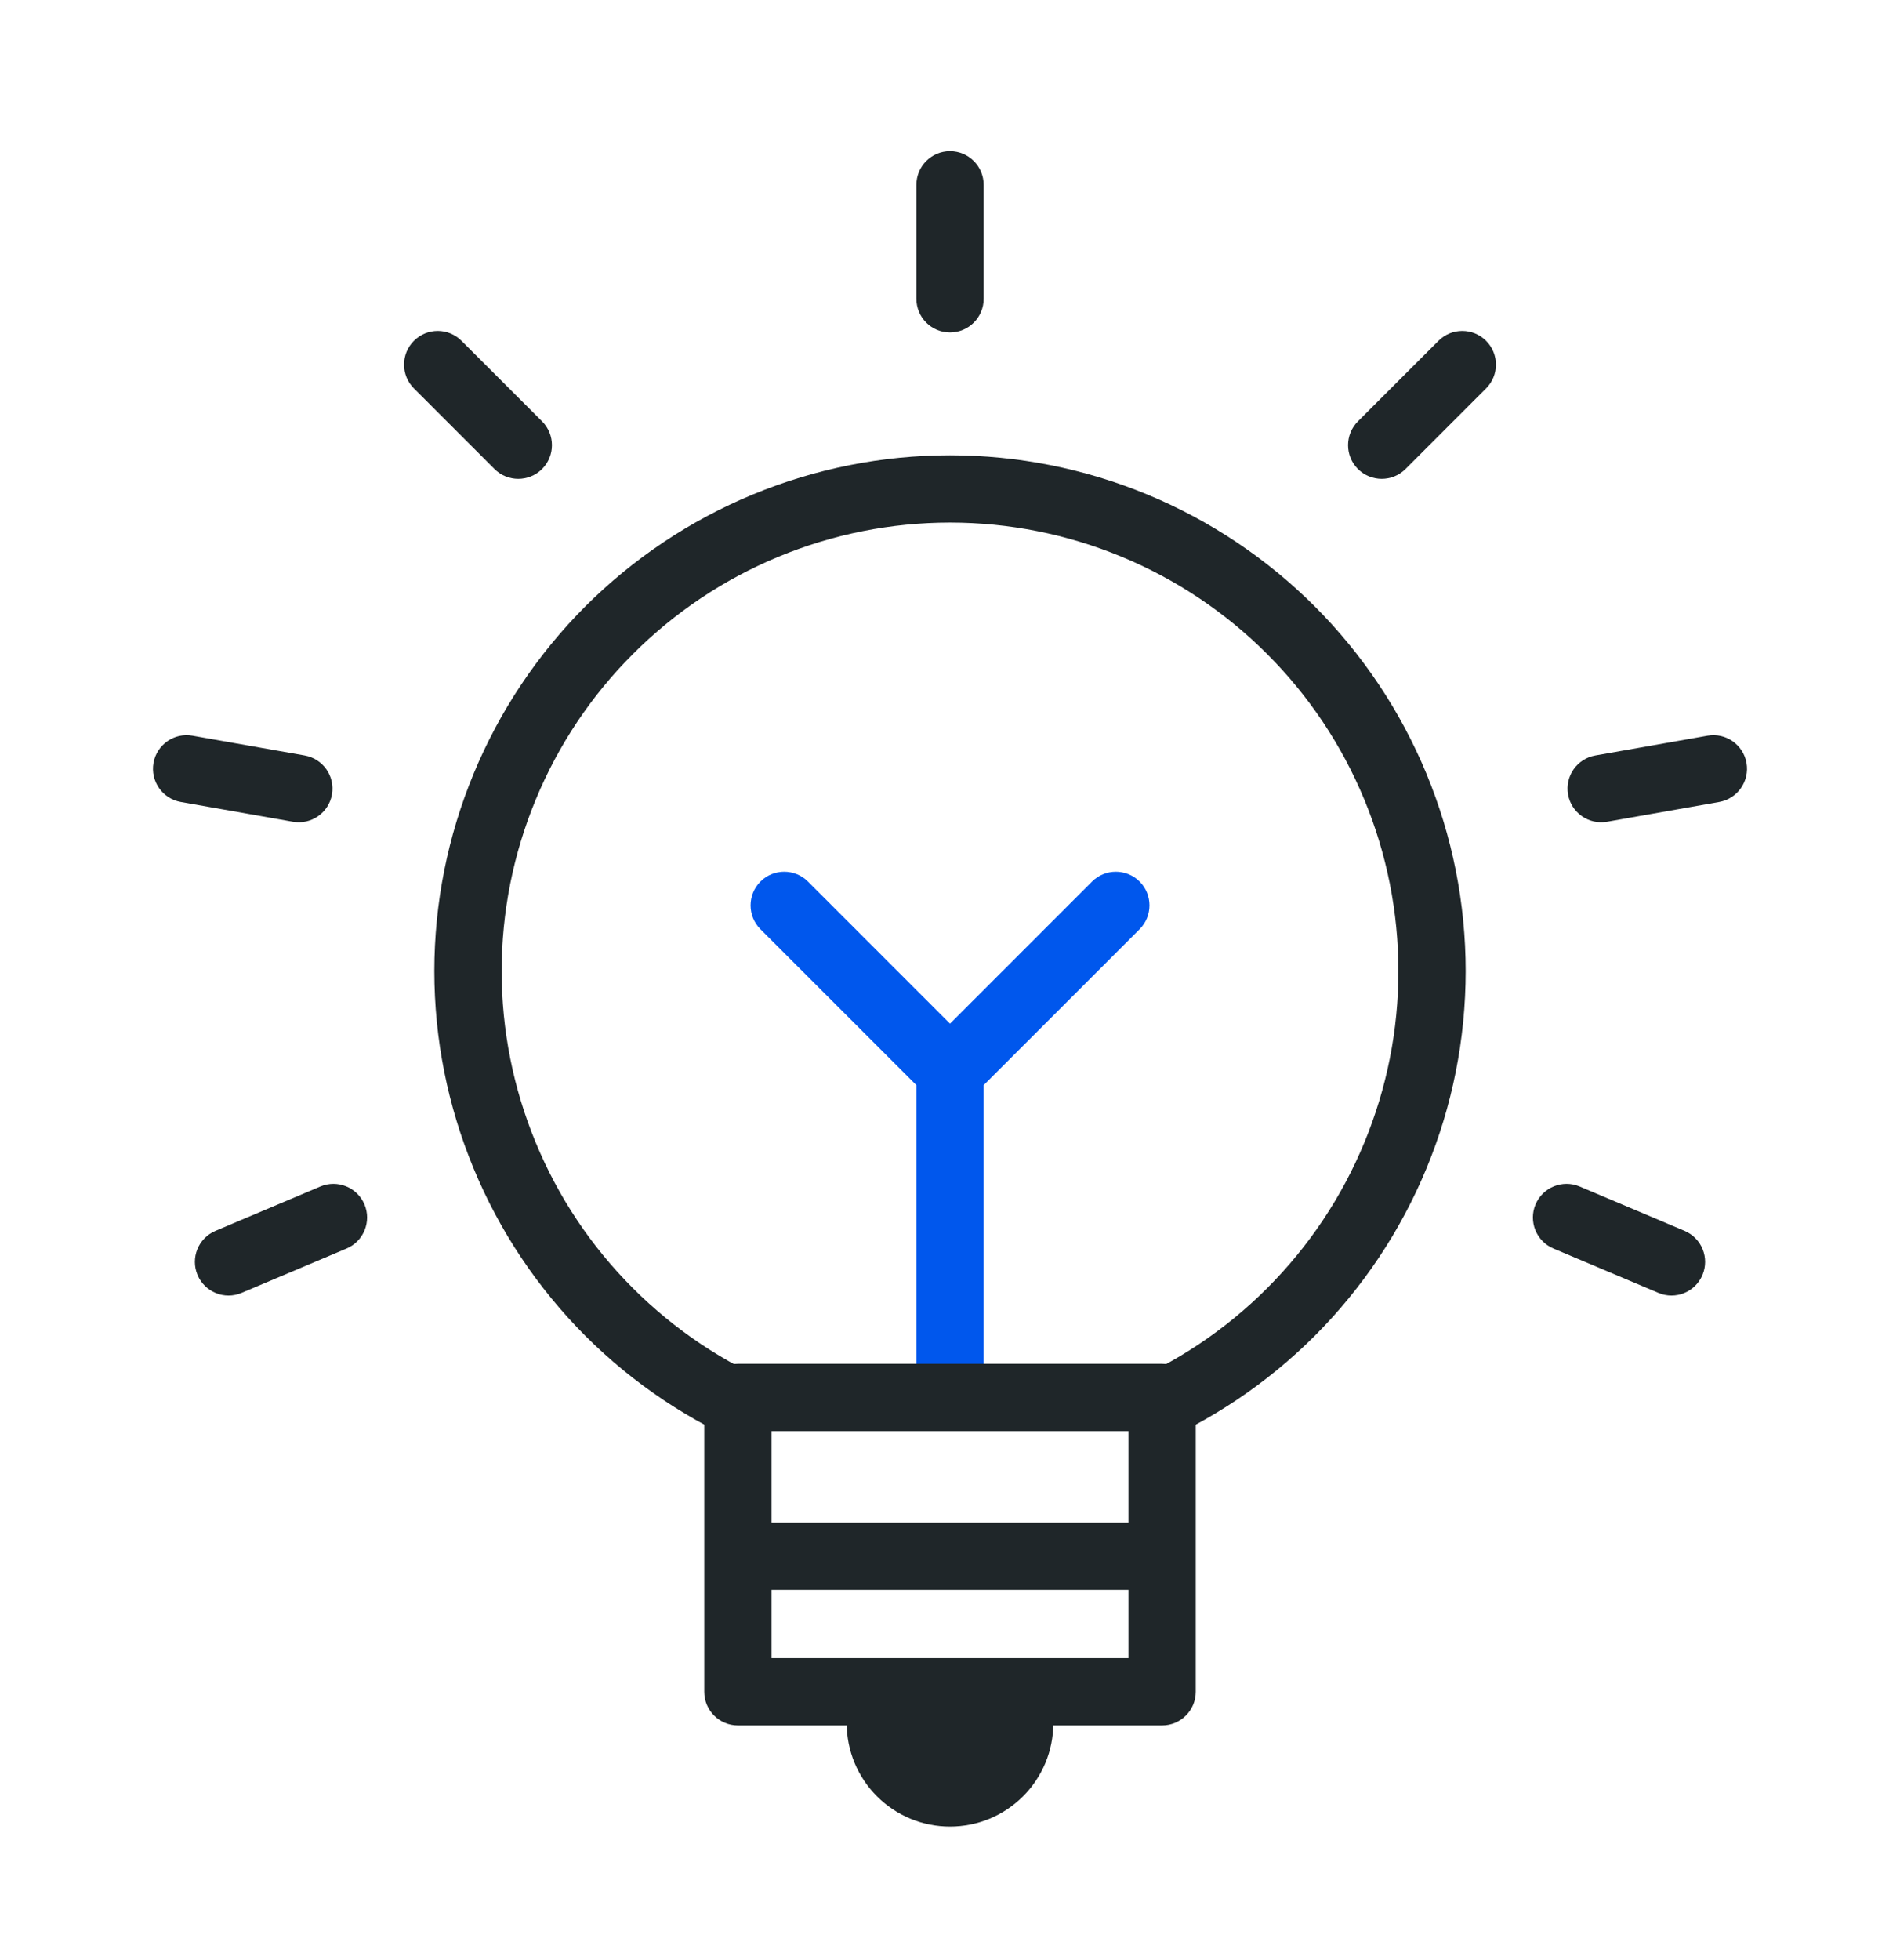
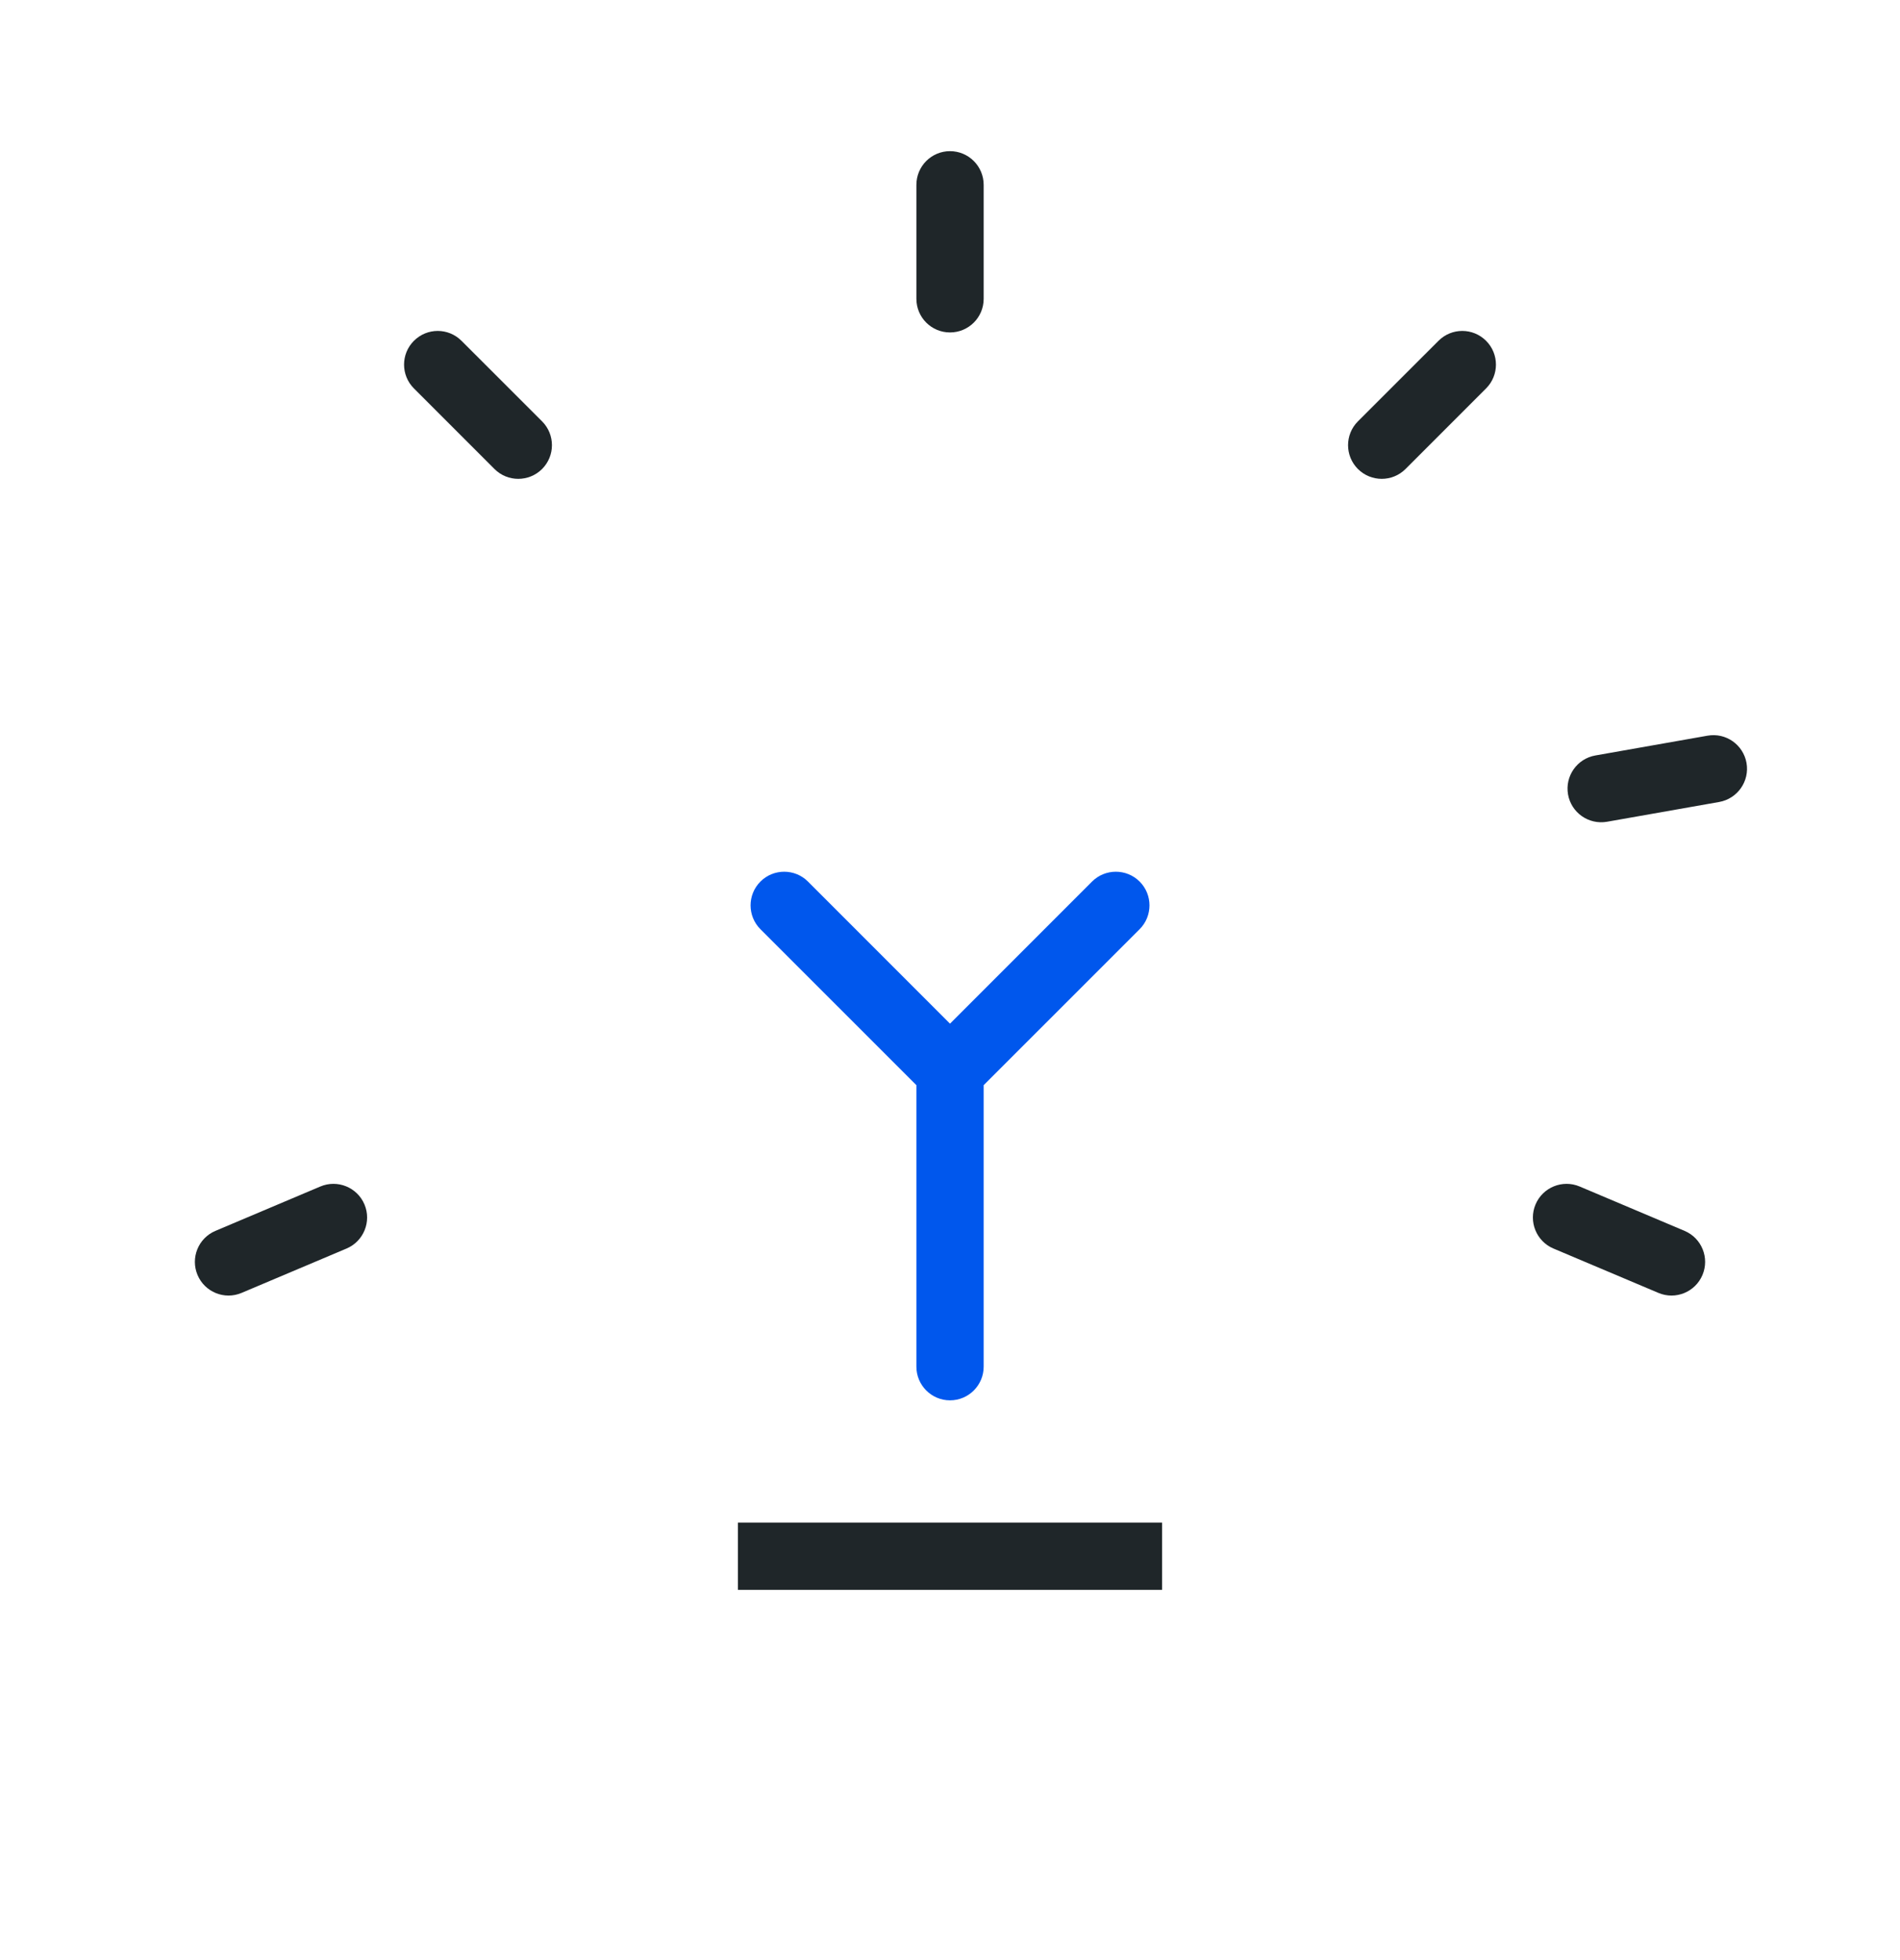
<svg xmlns="http://www.w3.org/2000/svg" width="32" height="33" viewBox="0 0 32 33" fill="none">
-   <path d="M17.74 29.012C17.74 29.241 17.695 29.467 17.608 29.678C17.52 29.889 17.392 30.081 17.23 30.243C17.069 30.404 16.877 30.532 16.666 30.62C16.455 30.707 16.229 30.752 16 30.752C15.771 30.752 15.545 30.707 15.334 30.62C15.123 30.532 14.931 30.404 14.77 30.243C14.608 30.081 14.48 29.889 14.392 29.678C14.305 29.467 14.26 29.241 14.26 29.012L16 29.012H17.74Z" fill="#1F2629" />
  <path fill-rule="evenodd" clip-rule="evenodd" d="M12.807 14.842C13.028 14.621 13.387 14.621 13.608 14.842L16 17.234L18.392 14.842C18.614 14.621 18.972 14.621 19.194 14.842C19.415 15.063 19.415 15.422 19.194 15.644L16.567 18.27V23.009C16.567 23.322 16.313 23.576 16 23.576C15.688 23.576 15.434 23.322 15.434 23.009V18.27L12.807 15.644C12.586 15.422 12.586 15.064 12.807 14.842Z" fill="#0057ED" />
-   <path fill-rule="evenodd" clip-rule="evenodd" d="M11.861 23.528C11.861 23.215 12.115 22.961 12.428 22.961H19.572C19.885 22.961 20.139 23.215 20.139 23.528V28.483C20.139 28.795 19.885 29.049 19.572 29.049H12.428C12.115 29.049 11.861 28.795 11.861 28.483V23.528ZM12.995 24.094V27.916H19.005V24.094H12.995Z" fill="#1F2629" />
-   <path fill-rule="evenodd" clip-rule="evenodd" d="M16 8.798C15.009 8.798 14.027 8.993 13.111 9.373C12.194 9.752 11.362 10.309 10.661 11.01C9.959 11.711 9.403 12.543 9.024 13.46C8.644 14.376 8.449 15.358 8.449 16.349C8.449 17.341 8.644 18.323 9.024 19.239C9.403 20.156 9.959 20.988 10.661 21.689C11.362 22.39 12.194 22.947 13.111 23.326L12.677 24.373C11.623 23.937 10.666 23.297 9.859 22.491L10.241 22.109L9.859 22.491C9.053 21.684 8.413 20.727 7.977 19.673C7.54 18.619 7.315 17.49 7.315 16.349C7.315 15.209 7.54 14.08 7.977 13.026C8.413 11.972 9.053 11.015 9.859 10.208C10.666 9.402 11.623 8.762 12.677 8.326C13.73 7.889 14.86 7.665 16 7.665C17.141 7.665 18.27 7.889 19.324 8.326C20.378 8.762 21.335 9.402 22.142 10.208L21.741 10.609L22.142 10.208C22.948 11.015 23.588 11.972 24.024 13.026C24.461 14.08 24.685 15.209 24.685 16.349C24.685 17.49 24.461 18.619 24.024 19.673C23.588 20.727 22.948 21.684 22.142 22.491C21.335 23.297 20.378 23.937 19.324 24.373L18.89 23.326C19.806 22.947 20.639 22.39 21.34 21.689C22.041 20.988 22.598 20.156 22.977 19.239C23.357 18.323 23.552 17.341 23.552 16.349C23.552 15.358 23.357 14.376 22.977 13.46C22.598 12.543 22.041 11.711 21.34 11.01C20.639 10.309 19.806 9.752 18.89 9.373C17.974 8.993 16.992 8.798 16 8.798Z" fill="#1F2629" />
  <path fill-rule="evenodd" clip-rule="evenodd" d="M19.572 26.767H12.428V25.634H19.572V26.767Z" fill="#1F2629" />
  <path fill-rule="evenodd" clip-rule="evenodd" d="M16 2.545C16.313 2.545 16.567 2.799 16.567 3.112L16.567 5.031C16.567 5.344 16.313 5.597 16 5.597C15.687 5.597 15.434 5.344 15.434 5.031L15.434 3.112C15.434 2.799 15.687 2.545 16 2.545Z" fill="#1F2629" />
  <path fill-rule="evenodd" clip-rule="evenodd" d="M25.029 5.738C25.25 5.959 25.25 6.318 25.029 6.539L23.672 7.896C23.451 8.117 23.092 8.117 22.87 7.896C22.649 7.674 22.649 7.316 22.87 7.094L24.227 5.738C24.448 5.516 24.807 5.516 25.029 5.738Z" fill="#1F2629" />
  <path fill-rule="evenodd" clip-rule="evenodd" d="M28.673 21.466C28.551 21.754 28.219 21.889 27.931 21.767L26.163 21.02C25.875 20.898 25.74 20.565 25.862 20.277C25.984 19.989 26.317 19.854 26.605 19.976L28.372 20.723C28.66 20.845 28.795 21.177 28.673 21.466Z" fill="#1F2629" />
  <path fill-rule="evenodd" clip-rule="evenodd" d="M29.415 12.845C29.469 13.153 29.263 13.447 28.955 13.502L27.066 13.835C26.757 13.889 26.463 13.683 26.409 13.375C26.355 13.067 26.561 12.773 26.869 12.719L28.758 12.386C29.067 12.331 29.36 12.537 29.415 12.845Z" fill="#1F2629" />
  <path fill-rule="evenodd" clip-rule="evenodd" d="M6.971 5.738C6.75 5.959 6.75 6.318 6.971 6.539L8.328 7.896C8.549 8.117 8.908 8.117 9.13 7.896C9.351 7.674 9.351 7.316 9.13 7.094L7.773 5.738C7.551 5.516 7.193 5.516 6.971 5.738Z" fill="#1F2629" />
  <path fill-rule="evenodd" clip-rule="evenodd" d="M3.327 21.466C3.449 21.754 3.781 21.889 4.069 21.767L5.837 21.02C6.125 20.898 6.26 20.565 6.138 20.277C6.016 19.989 5.683 19.854 5.395 19.976L3.628 20.723C3.34 20.845 3.205 21.177 3.327 21.466Z" fill="#1F2629" />
-   <path fill-rule="evenodd" clip-rule="evenodd" d="M2.585 12.845C2.531 13.153 2.737 13.447 3.045 13.502L4.934 13.835C5.243 13.889 5.537 13.683 5.591 13.375C5.645 13.067 5.439 12.773 5.131 12.719L3.242 12.386C2.933 12.331 2.64 12.537 2.585 12.845Z" fill="#1F2629" />
</svg>